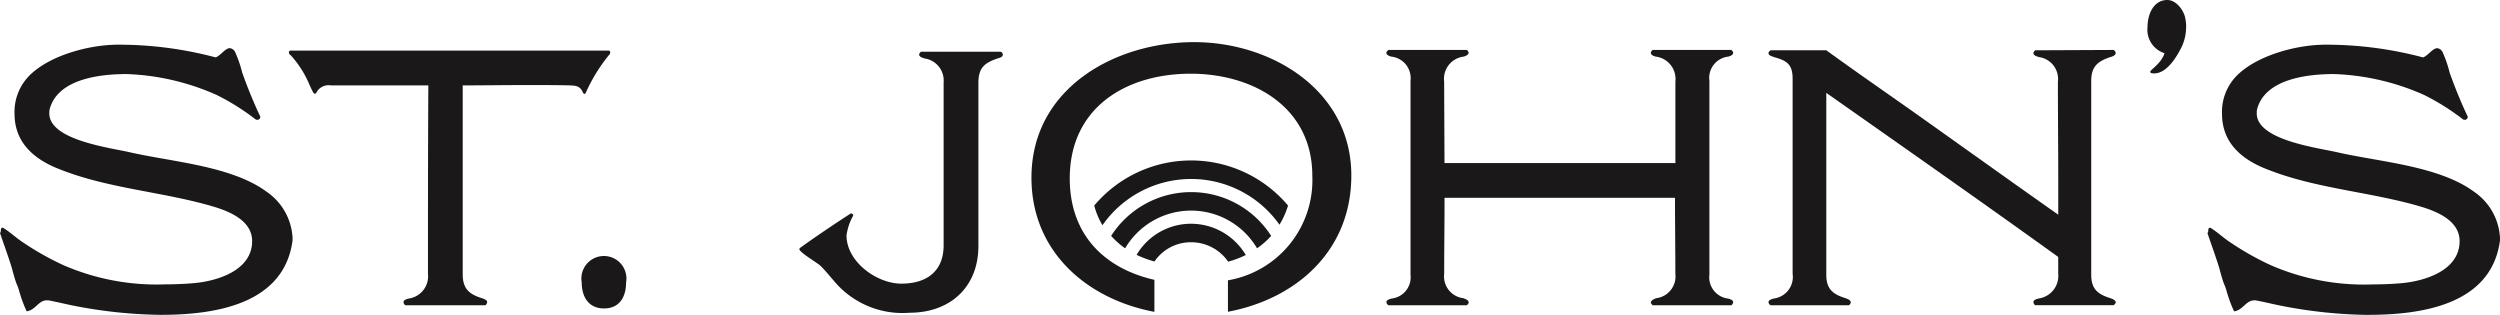
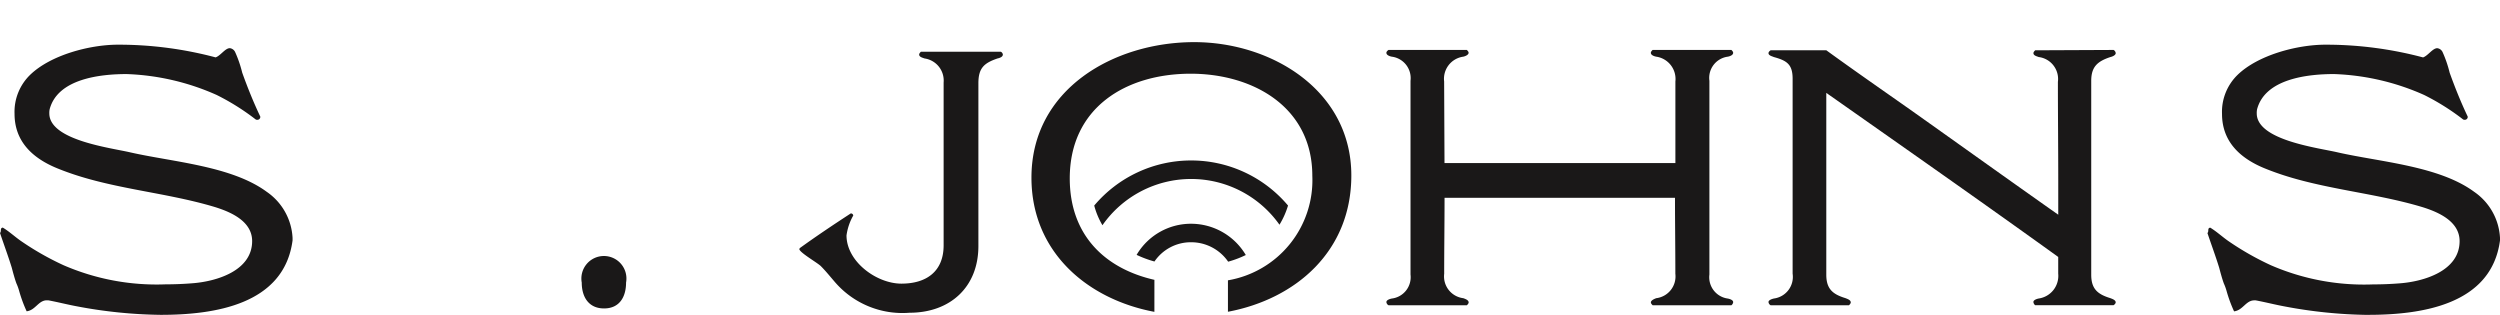
<svg xmlns="http://www.w3.org/2000/svg" width="212.637" height="26.779" viewBox="0 0 212.637 26.779">
  <path d="M13.664,26.779c4.524,0,10.5-.844,11.22-6.334v-.211a5.065,5.065,0,0,0-2.2-3.921c-2.986-2.2-7.993-2.534-11.582-3.348-1.659-.392-6.907-1.026-6.907-3.318a1.477,1.477,0,0,1,.03-.362C4.917,6.691,8.536,6.3,10.768,6.3A20.471,20.471,0,0,1,18.43,8.078a19.837,19.837,0,0,1,3.318,2.082.27.27,0,0,0,.15.03.246.246,0,0,0,.242-.271c-.574-1.207-1.086-2.474-1.539-3.741A9.992,9.992,0,0,0,20,4.429a.579.579,0,0,0-.453-.332c-.392,0-.784.634-1.206.784A32.106,32.106,0,0,0,10.045,3.8c-2.414,0-5.731.875-7.481,2.565A4.385,4.385,0,0,0,1.237,9.677c0,2.383,1.568,3.8,3.65,4.645,4.283,1.749,8.988,1.961,13.392,3.288,1.357.422,3.167,1.206,3.167,2.895,0,2.534-3.047,3.439-5.1,3.59q-1.133.09-2.263.09A19.9,19.9,0,0,1,5.4,22.556,24.105,24.105,0,0,1,1.75,20.475c-.513-.362-.965-.784-1.509-1.116-.271.03-.09.332-.241.453.332.995.694,1.96,1,2.955.12.453.241.905.392,1.328a4.3,4.3,0,0,1,.241.664,11.759,11.759,0,0,0,.633,1.718c.755-.09,1-.935,1.72-.935H4.1c.815.151,1.629.363,2.443.513a40.442,40.442,0,0,0,7.119.724" fill="#1a1818" fill-rule="evenodd" />
-   <path d="M49.729,7.988c.03,0,.06-.061.091-.091a14.441,14.441,0,0,1,1.96-3.2.3.3,0,0,0,.121-.272.129.129,0,0,0-.121-.12H24.726a.144.144,0,0,0-.153.151.269.269,0,0,0,.153.241,8.715,8.715,0,0,1,1.567,2.443,8.234,8.234,0,0,0,.363.754l.119.091c.121-.03.152-.151.212-.242a1.183,1.183,0,0,1,1.146-.482h8.3C36.4,12.6,36.4,17.941,36.4,23.28a1.914,1.914,0,0,1-1.628,2.112c-.151.03-.453.12-.453.3a.41.41,0,0,0,.151.272h6.818a.413.413,0,0,0,.15-.272c0-.181-.3-.271-.453-.332-1.086-.332-1.629-.814-1.629-2.021V7.264c1.84,0,3.68-.03,5.52-.03,1.237,0,2.443,0,3.65.03.483.03.754.06,1,.482.03.091.091.242.211.242" fill="#1a1818" fill-rule="evenodd" />
  <path d="M53.25,24.034a1.916,1.916,0,1,0-3.77,0c0,1.206.573,2.2,1.9,2.2s1.87-1,1.87-2.2" fill="#1a1818" fill-rule="evenodd" />
  <path d="M77.365,26.6c3.439,0,5.852-2.172,5.852-5.671V7.083c0-1.3.482-1.719,1.628-2.112.151-.03.452-.12.452-.331a.3.3,0,0,0-.18-.242H78.33c-.06.061-.151.151-.151.242,0,.211.3.271.453.331A1.9,1.9,0,0,1,80.26,7.022V20.867c0,2.232-1.477,3.258-3.589,3.258S72,22.254,72,20.022a4.677,4.677,0,0,1,.573-1.689.2.2,0,0,0-.211-.181c-1.478.965-2.926,1.931-4.344,2.957l-.03.09c.061.3,1.478,1.116,1.81,1.418.422.422.784.874,1.176,1.327A7.585,7.585,0,0,0,77.365,26.6" fill="#1a1818" fill-rule="evenodd" />
  <path d="M147.414,25.694c0-.18-.3-.27-.452-.3a1.827,1.827,0,0,1-1.569-2.044V6.872a1.818,1.818,0,0,1,1.569-2.052c.15-.029.452-.12.452-.331,0-.091-.091-.181-.151-.241h-6.7c-.06.06-.151.15-.151.241,0,.211.3.3.453.331A1.916,1.916,0,0,1,142.5,6.932v6.937H122.862l-.031-6.937A1.9,1.9,0,0,1,124.46,4.82c.151-.029.452-.15.452-.331,0-.091-.09-.181-.15-.241H118.1c-.091.06-.181.15-.181.241,0,.211.3.3.452.331a1.839,1.839,0,0,1,1.6,2.052V23.349a1.828,1.828,0,0,1-1.6,2.044c-.15.031-.452.121-.452.3a.344.344,0,0,0,.181.27h6.666c.06-.06.15-.15.15-.24,0-.21-.3-.3-.452-.36a1.864,1.864,0,0,1-1.629-2.075c0-2.165.031-4.329.031-6.463h19.6c0,2.134.031,4.3.031,6.463a1.865,1.865,0,0,1-1.629,2.075c-.151.06-.453.18-.453.36,0,.09.091.18.151.24h6.7a.4.4,0,0,0,.151-.27" fill="#1a1818" fill-rule="evenodd" />
  <path d="M179.951,25.723c0-.211-.3-.3-.452-.363-1.087-.331-1.63-.785-1.63-1.993V6.876c0-1.209.543-1.662,1.63-2.024.15-.03.452-.151.452-.332a.348.348,0,0,0-.181-.272l-6.666.03c-.06.06-.151.151-.151.242,0,.211.3.271.452.332a1.881,1.881,0,0,1,1.629,2.114c0,2.809.03,5.648.03,8.457v2.84c-4.162-2.93-8.294-5.89-12.426-8.82-2.444-1.722-4.887-3.413-7.3-5.165H150.6c-.091.06-.181.151-.181.242,0,.211.331.271.452.332,1.086.3,1.6.6,1.6,1.842V23.277a1.855,1.855,0,0,1-1.6,2.114c-.121.03-.452.121-.452.3a.347.347,0,0,0,.181.272h6.665c.061-.061.151-.151.151-.242,0-.211-.3-.3-.452-.363-1.086-.331-1.629-.785-1.629-1.993V7.9c6.576,4.622,13.181,9.243,19.726,13.955v1.42a1.944,1.944,0,0,1-1.659,2.114c-.15.03-.452.121-.452.3a.41.41,0,0,0,.151.272h6.666c.09-.061.181-.151.181-.242" fill="#1a1818" fill-rule="evenodd" />
-   <path d="M185.944,2.322a3.847,3.847,0,0,0-.09-.845C185.7.814,185.07,0,184.346,0c-1.207,0-1.689,1.266-1.689,2.292A2.094,2.094,0,0,0,184.1,4.524c-.242.844-1.207,1.417-1.207,1.568a.156.156,0,0,0,.06.121.938.938,0,0,0,.272.03c1,0,1.78-1.206,2.2-1.991a3.926,3.926,0,0,0,.513-1.93" fill="#1a1818" fill-rule="evenodd" />
  <path d="M201.417,26.779c4.524,0,10.5-.844,11.22-6.334v-.211a5.065,5.065,0,0,0-2.2-3.921c-2.986-2.2-7.993-2.534-11.582-3.348-1.659-.392-6.907-1.026-6.907-3.318a1.477,1.477,0,0,1,.03-.362c.693-2.594,4.313-2.986,6.545-2.986a20.471,20.471,0,0,1,7.662,1.779A19.878,19.878,0,0,1,209.5,10.16a.27.27,0,0,0,.15.03.246.246,0,0,0,.242-.271c-.574-1.207-1.086-2.474-1.539-3.741a9.993,9.993,0,0,0-.6-1.749A.58.58,0,0,0,207.3,4.1c-.392,0-.784.634-1.206.784A32.108,32.108,0,0,0,197.8,3.8c-2.413,0-5.73.875-7.48,2.565a4.385,4.385,0,0,0-1.327,3.317c0,2.383,1.568,3.8,3.65,4.645,4.283,1.749,8.988,1.961,13.392,3.288,1.357.422,3.166,1.206,3.166,2.895,0,2.534-3.046,3.439-5.1,3.59q-1.133.09-2.263.09a19.9,19.9,0,0,1-8.687-1.629,24.164,24.164,0,0,1-3.65-2.081c-.512-.362-.965-.784-1.508-1.116-.271.03-.09.332-.241.453.332.995.694,1.96,1,2.955.12.453.241.905.392,1.328a4.3,4.3,0,0,1,.241.664,11.76,11.76,0,0,0,.633,1.718c.755-.09,1-.935,1.72-.935h.12c.814.151,1.629.363,2.443.513a40.442,40.442,0,0,0,7.119.724" fill="#1a1818" fill-rule="evenodd" />
  <path d="M93.071,17.482a10.774,10.774,0,0,1,16.482,0,6.91,6.91,0,0,1-.728,1.631,9.2,9.2,0,0,0-15.056.044,6.539,6.539,0,0,1-.7-1.673" fill="#1a1818" />
-   <path d="M94.507,20.064a8.081,8.081,0,0,1,13.612,0,6.906,6.906,0,0,1-1.2,1.056,6.512,6.512,0,0,0-11.222,0,6.8,6.8,0,0,1-1.191-1.061" fill="#1a1818" fill-rule="evenodd" />
  <path d="M98.188,22.241a9.322,9.322,0,0,1-1.514-.563,5.361,5.361,0,0,1,4.638-2.647,5.417,5.417,0,0,1,4.649,2.66,8.719,8.719,0,0,1-1.5.566,3.814,3.814,0,0,0-3.144-1.652,3.737,3.737,0,0,0-3.124,1.636" fill="#1a1818" fill-rule="evenodd" />
  <path d="M98.186,26.524C92.514,25.46,87.73,21.458,87.73,15.106c0-7.541,7.028-11.522,13.845-11.522,6.575,0,13.362,4.1,13.362,11.341,0,6.47-4.748,10.512-10.495,11.592V23.843a8.638,8.638,0,0,0,7.177-8.888c0-5.851-5.037-8.686-10.346-8.686-5.519,0-10.285,2.895-10.285,8.9,0,4.919,3.093,7.7,7.2,8.632Z" fill="#1a1818" fill-rule="evenodd" />
</svg>